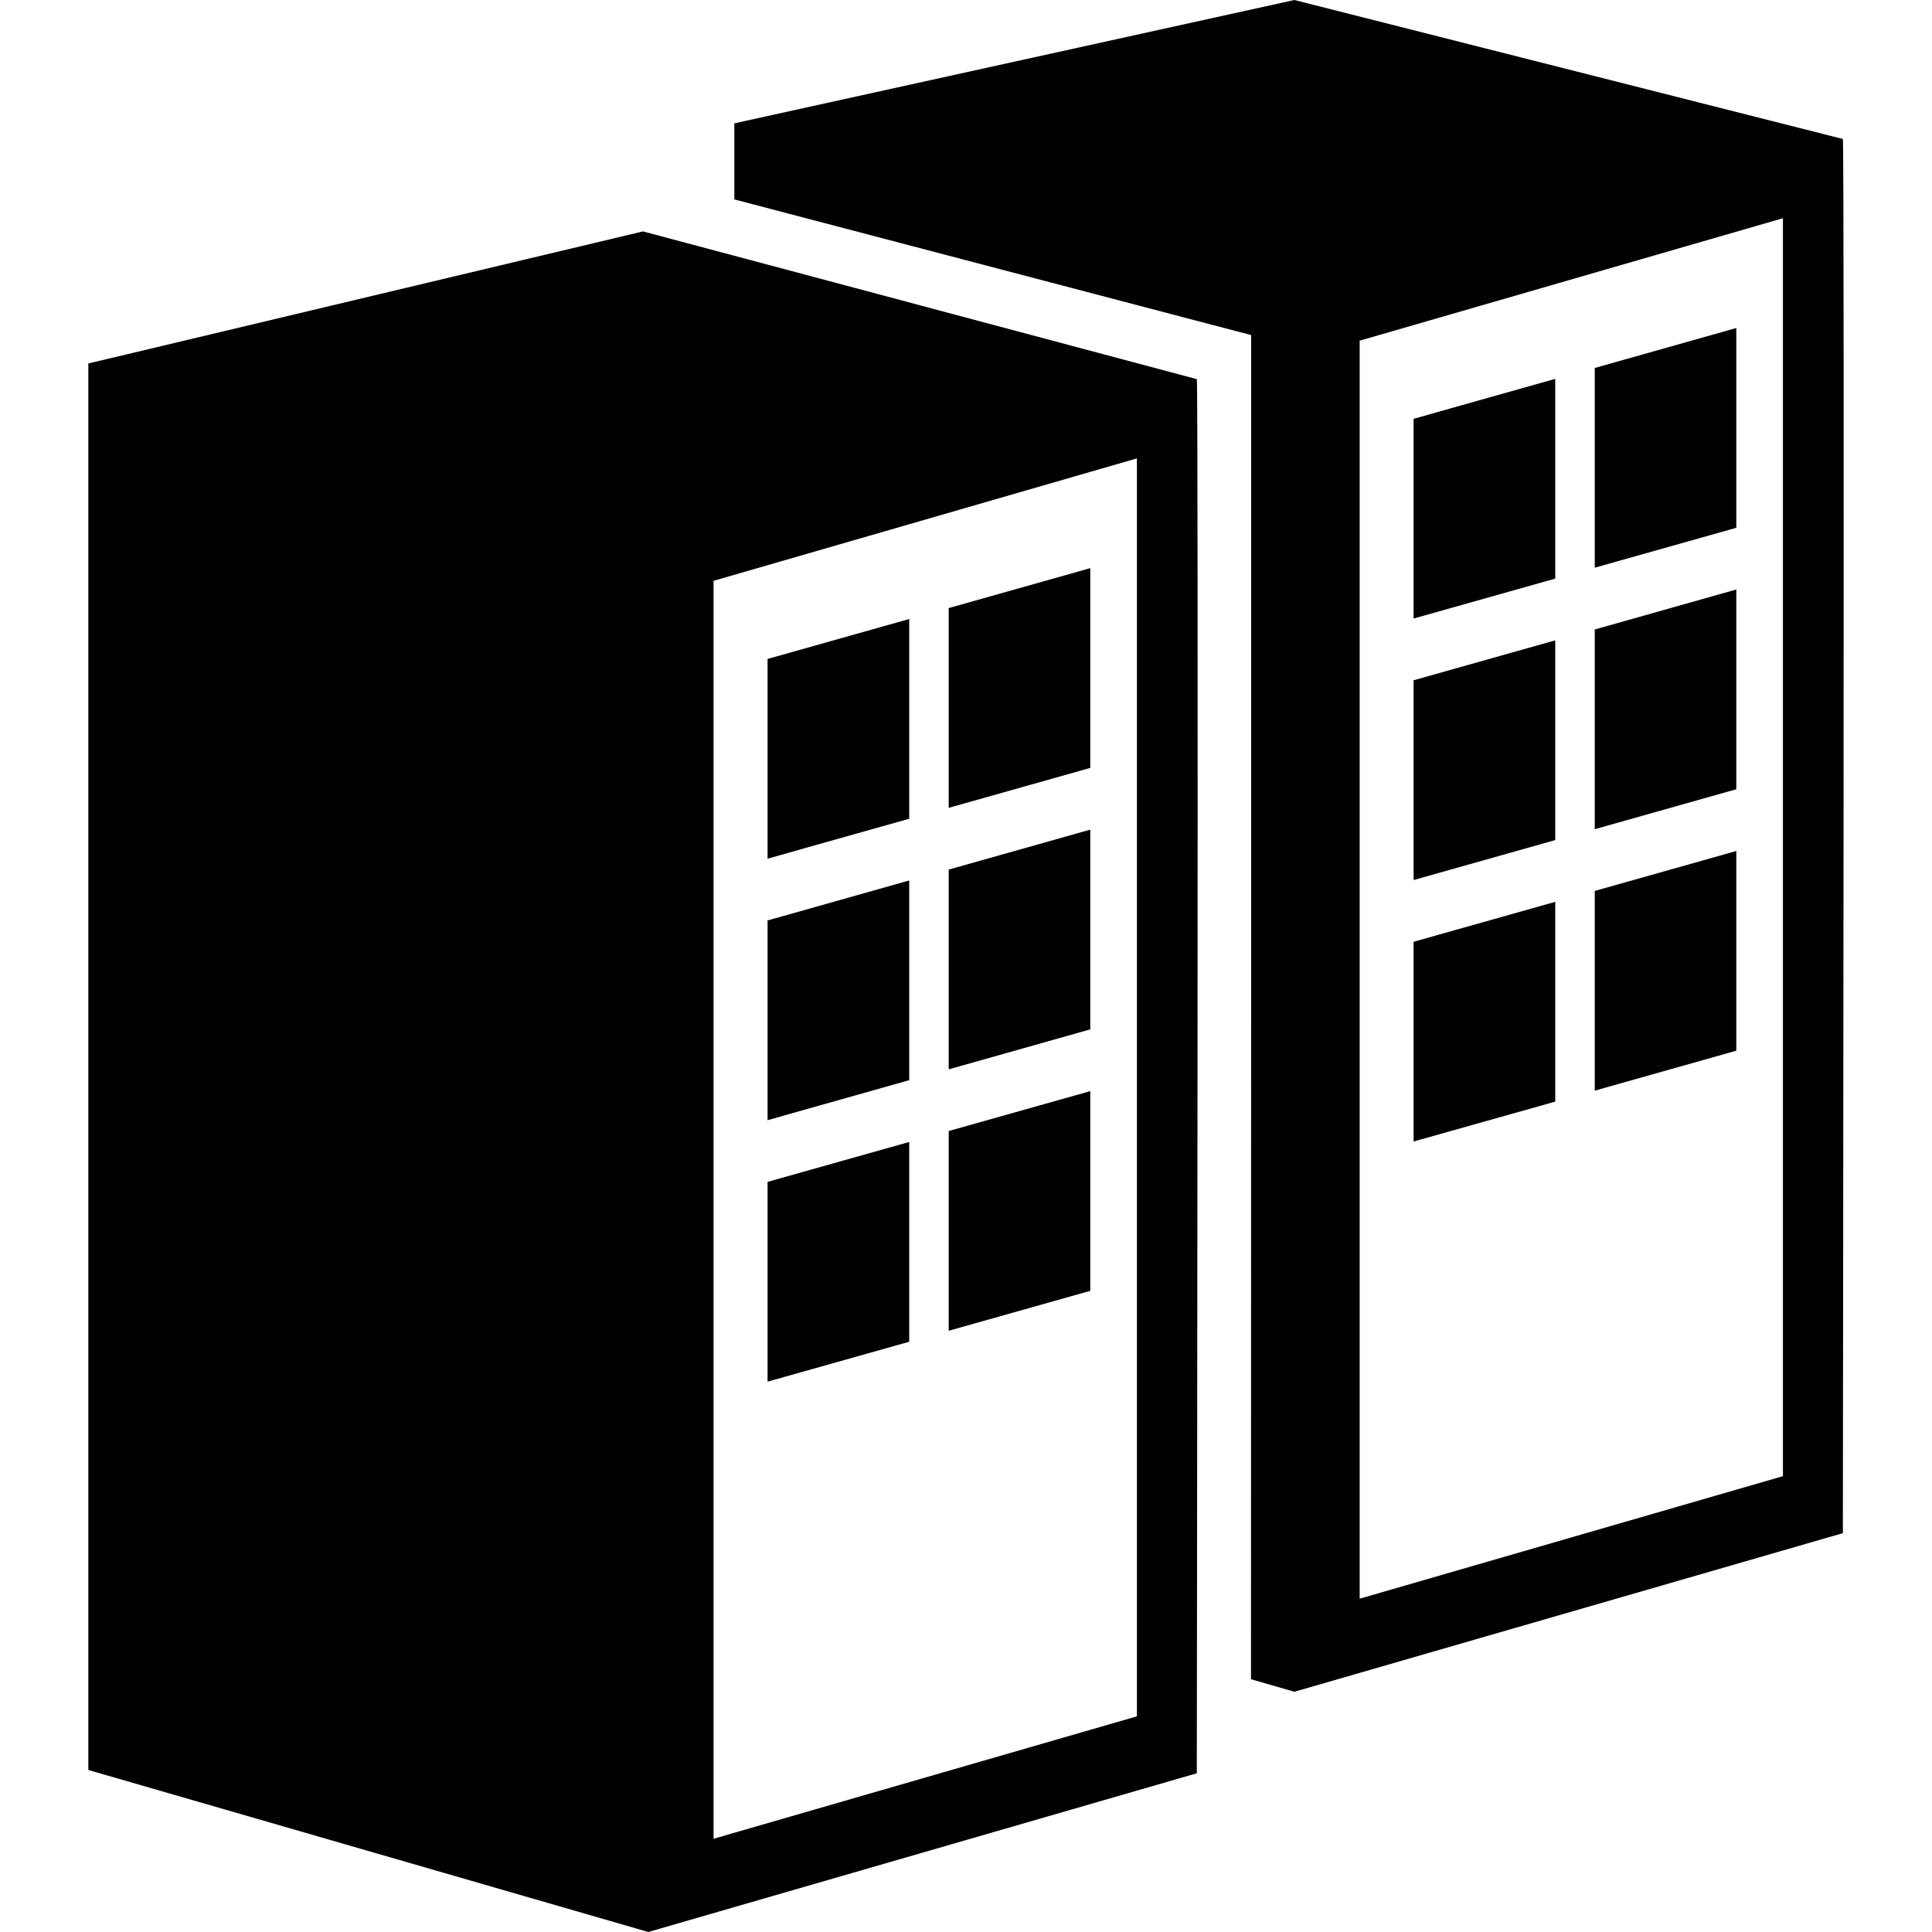
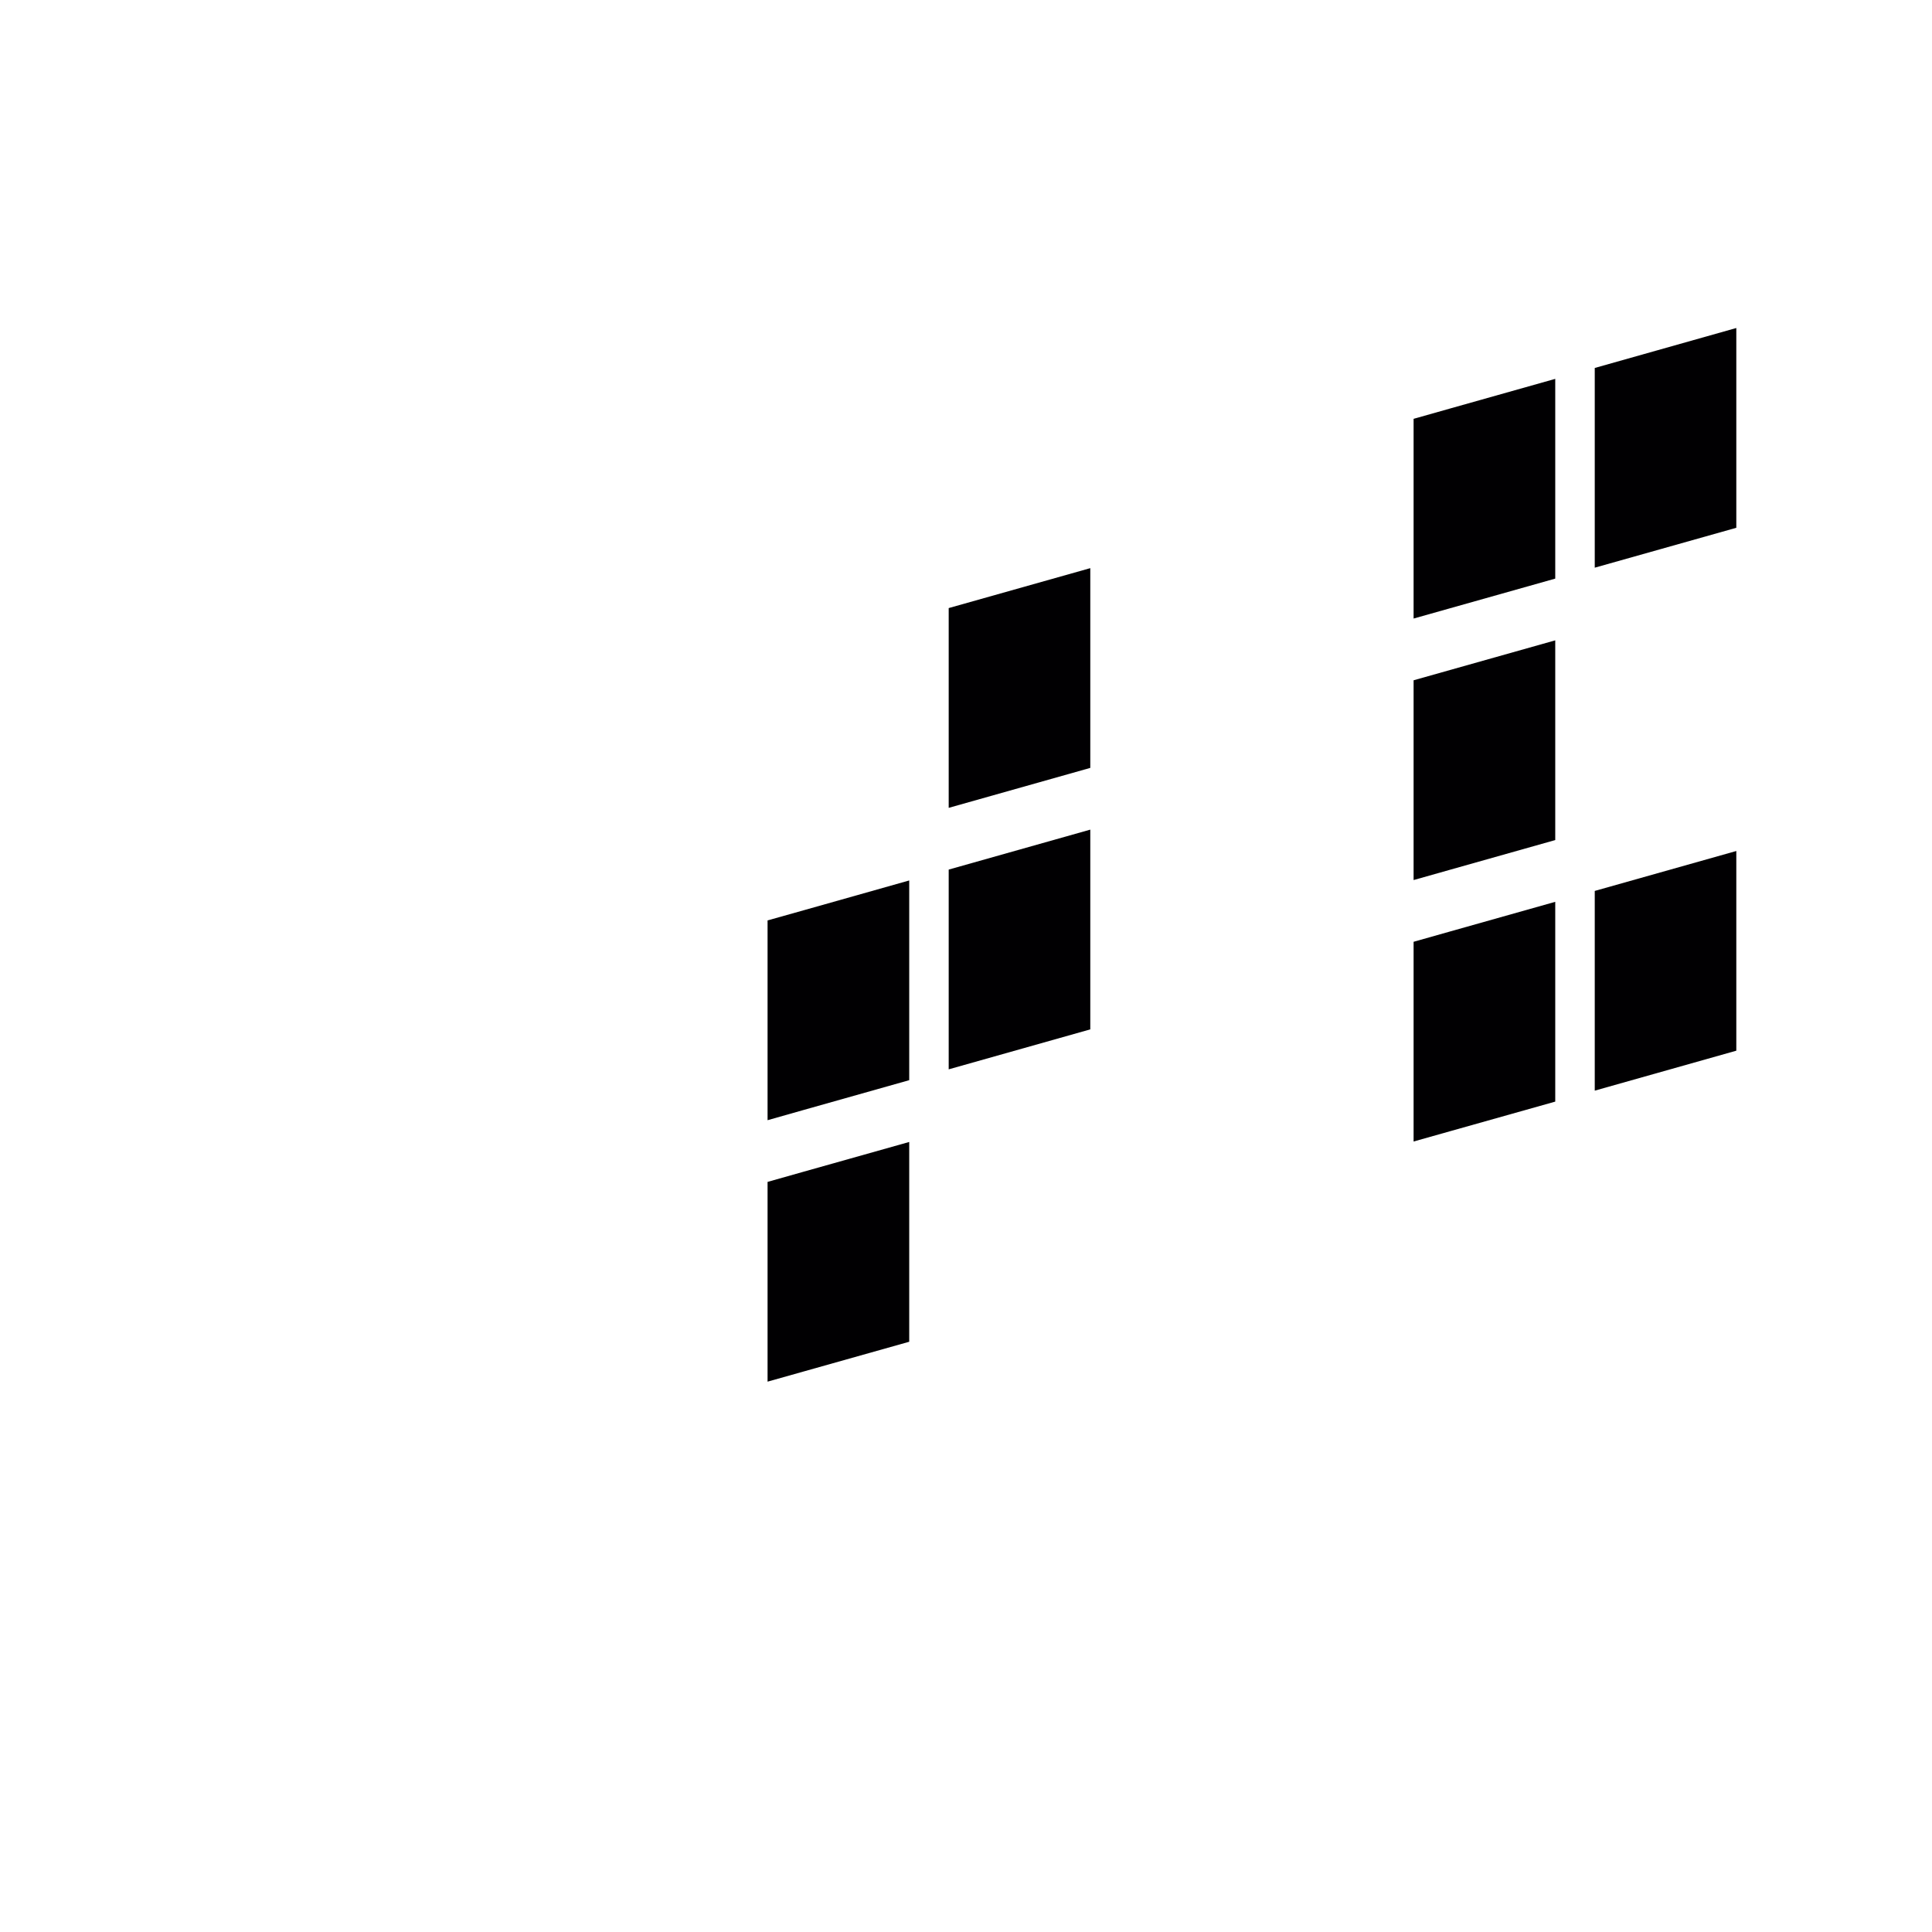
<svg xmlns="http://www.w3.org/2000/svg" version="1.1" id="Capa_1" x="0px" y="0px" viewBox="0 0 514.409 514.409" style="enable-background:new 0 0 514.409 514.409;" xml:space="preserve">
  <g>
    <g>
-       <path style="fill:#010002;" d="M171.197,61.615L23.517,96.779V471.27l149.094,43.138l146.046-42.26c0,0,0.504-371.102,0-371.2    L171.197,61.615z M302.709,456.988l-112.719,32.596V154.646l112.719-32.596V456.988z" />
-       <polygon style="fill:#010002;" points="204.37,175.447 204.37,228.641 214.059,225.893 242.087,217.992 242.087,164.815     214.059,172.716   " />
      <polygon style="fill:#010002;" points="290.297,151.273 252.597,161.905 252.597,215.098 290.297,204.458   " />
      <polygon style="fill:#010002;" points="204.37,245.068 204.37,298.262 214.059,295.514 242.087,287.605 242.087,234.428     214.059,242.345   " />
      <polygon style="fill:#010002;" points="290.297,220.894 252.597,231.534 252.597,284.72 290.297,274.079   " />
      <polygon style="fill:#010002;" points="204.37,314.69 204.37,367.875 214.059,365.144 242.087,357.251 242.087,304.057     214.059,311.95   " />
-       <polygon style="fill:#010002;" points="290.297,290.523 252.597,301.139 252.597,354.325 290.297,343.692   " />
-       <path style="fill:#010002;" d="M490.675,37.001L344.637,0L195.526,32.839v20.256l137.601,36.123c0,0,0,324.972-0.041,357.885    l11.551,3.341l146.038-42.228C490.675,408.217,491.162,37.099,490.675,37.001z M474.718,393.041l-112.695,32.62V90.707    l112.695-32.604C474.718,58.103,474.718,393.041,474.718,393.041z" />
      <polygon style="fill:#010002;" points="376.379,111.516 376.379,164.693 386.068,161.962 414.095,154.061 414.095,100.876     386.068,108.777   " />
      <polygon style="fill:#010002;" points="462.306,87.333 424.614,97.974 424.614,151.151 462.306,140.527   " />
      <polygon style="fill:#010002;" points="376.379,181.129 376.379,234.322 386.068,231.583 414.095,223.674 414.095,170.497     386.068,178.398   " />
-       <polygon style="fill:#010002;" points="462.306,156.955 424.614,167.603 424.614,220.78 462.306,210.14   " />
      <polygon style="fill:#010002;" points="376.379,250.758 376.379,303.936 386.068,301.204 414.095,293.312 414.095,240.118     386.068,248.019   " />
      <polygon style="fill:#010002;" points="462.306,226.584 424.614,237.216 424.614,290.393 462.306,279.753   " />
    </g>
  </g>
  <g>
</g>
  <g>
</g>
  <g>
</g>
  <g>
</g>
  <g>
</g>
  <g>
</g>
  <g>
</g>
  <g>
</g>
  <g>
</g>
  <g>
</g>
  <g>
</g>
  <g>
</g>
  <g>
</g>
  <g>
</g>
  <g>
</g>
</svg>